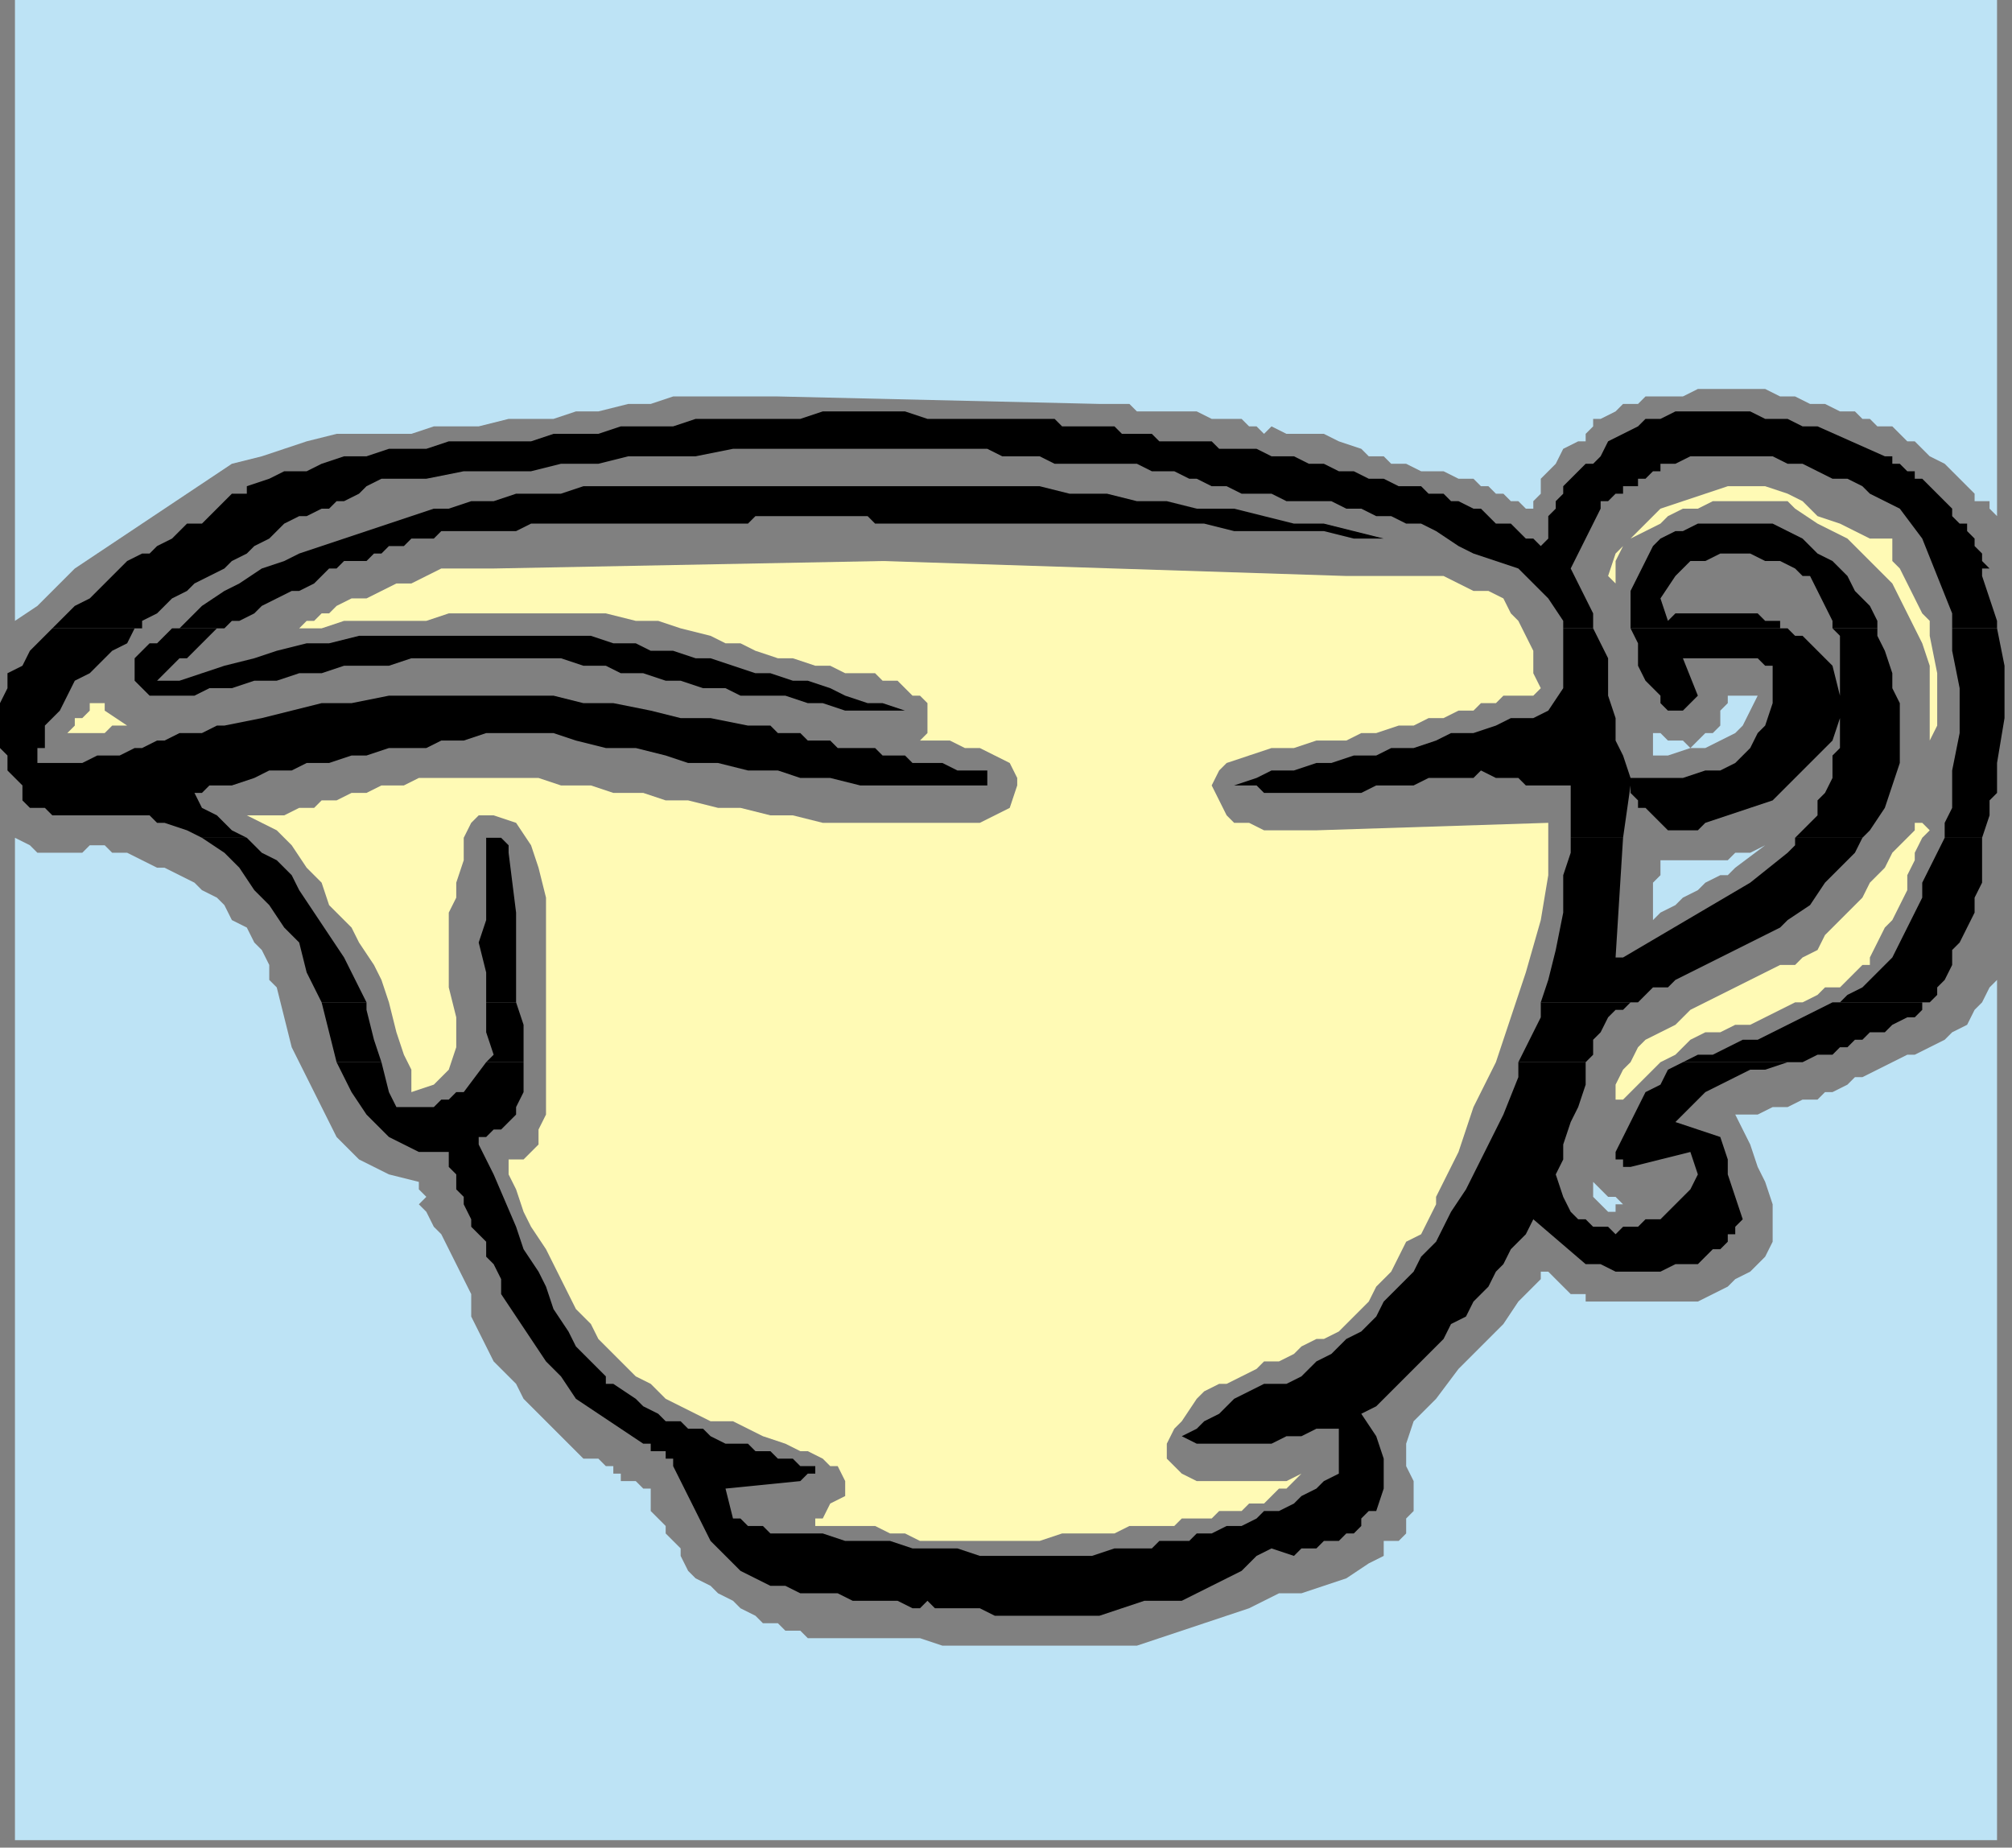
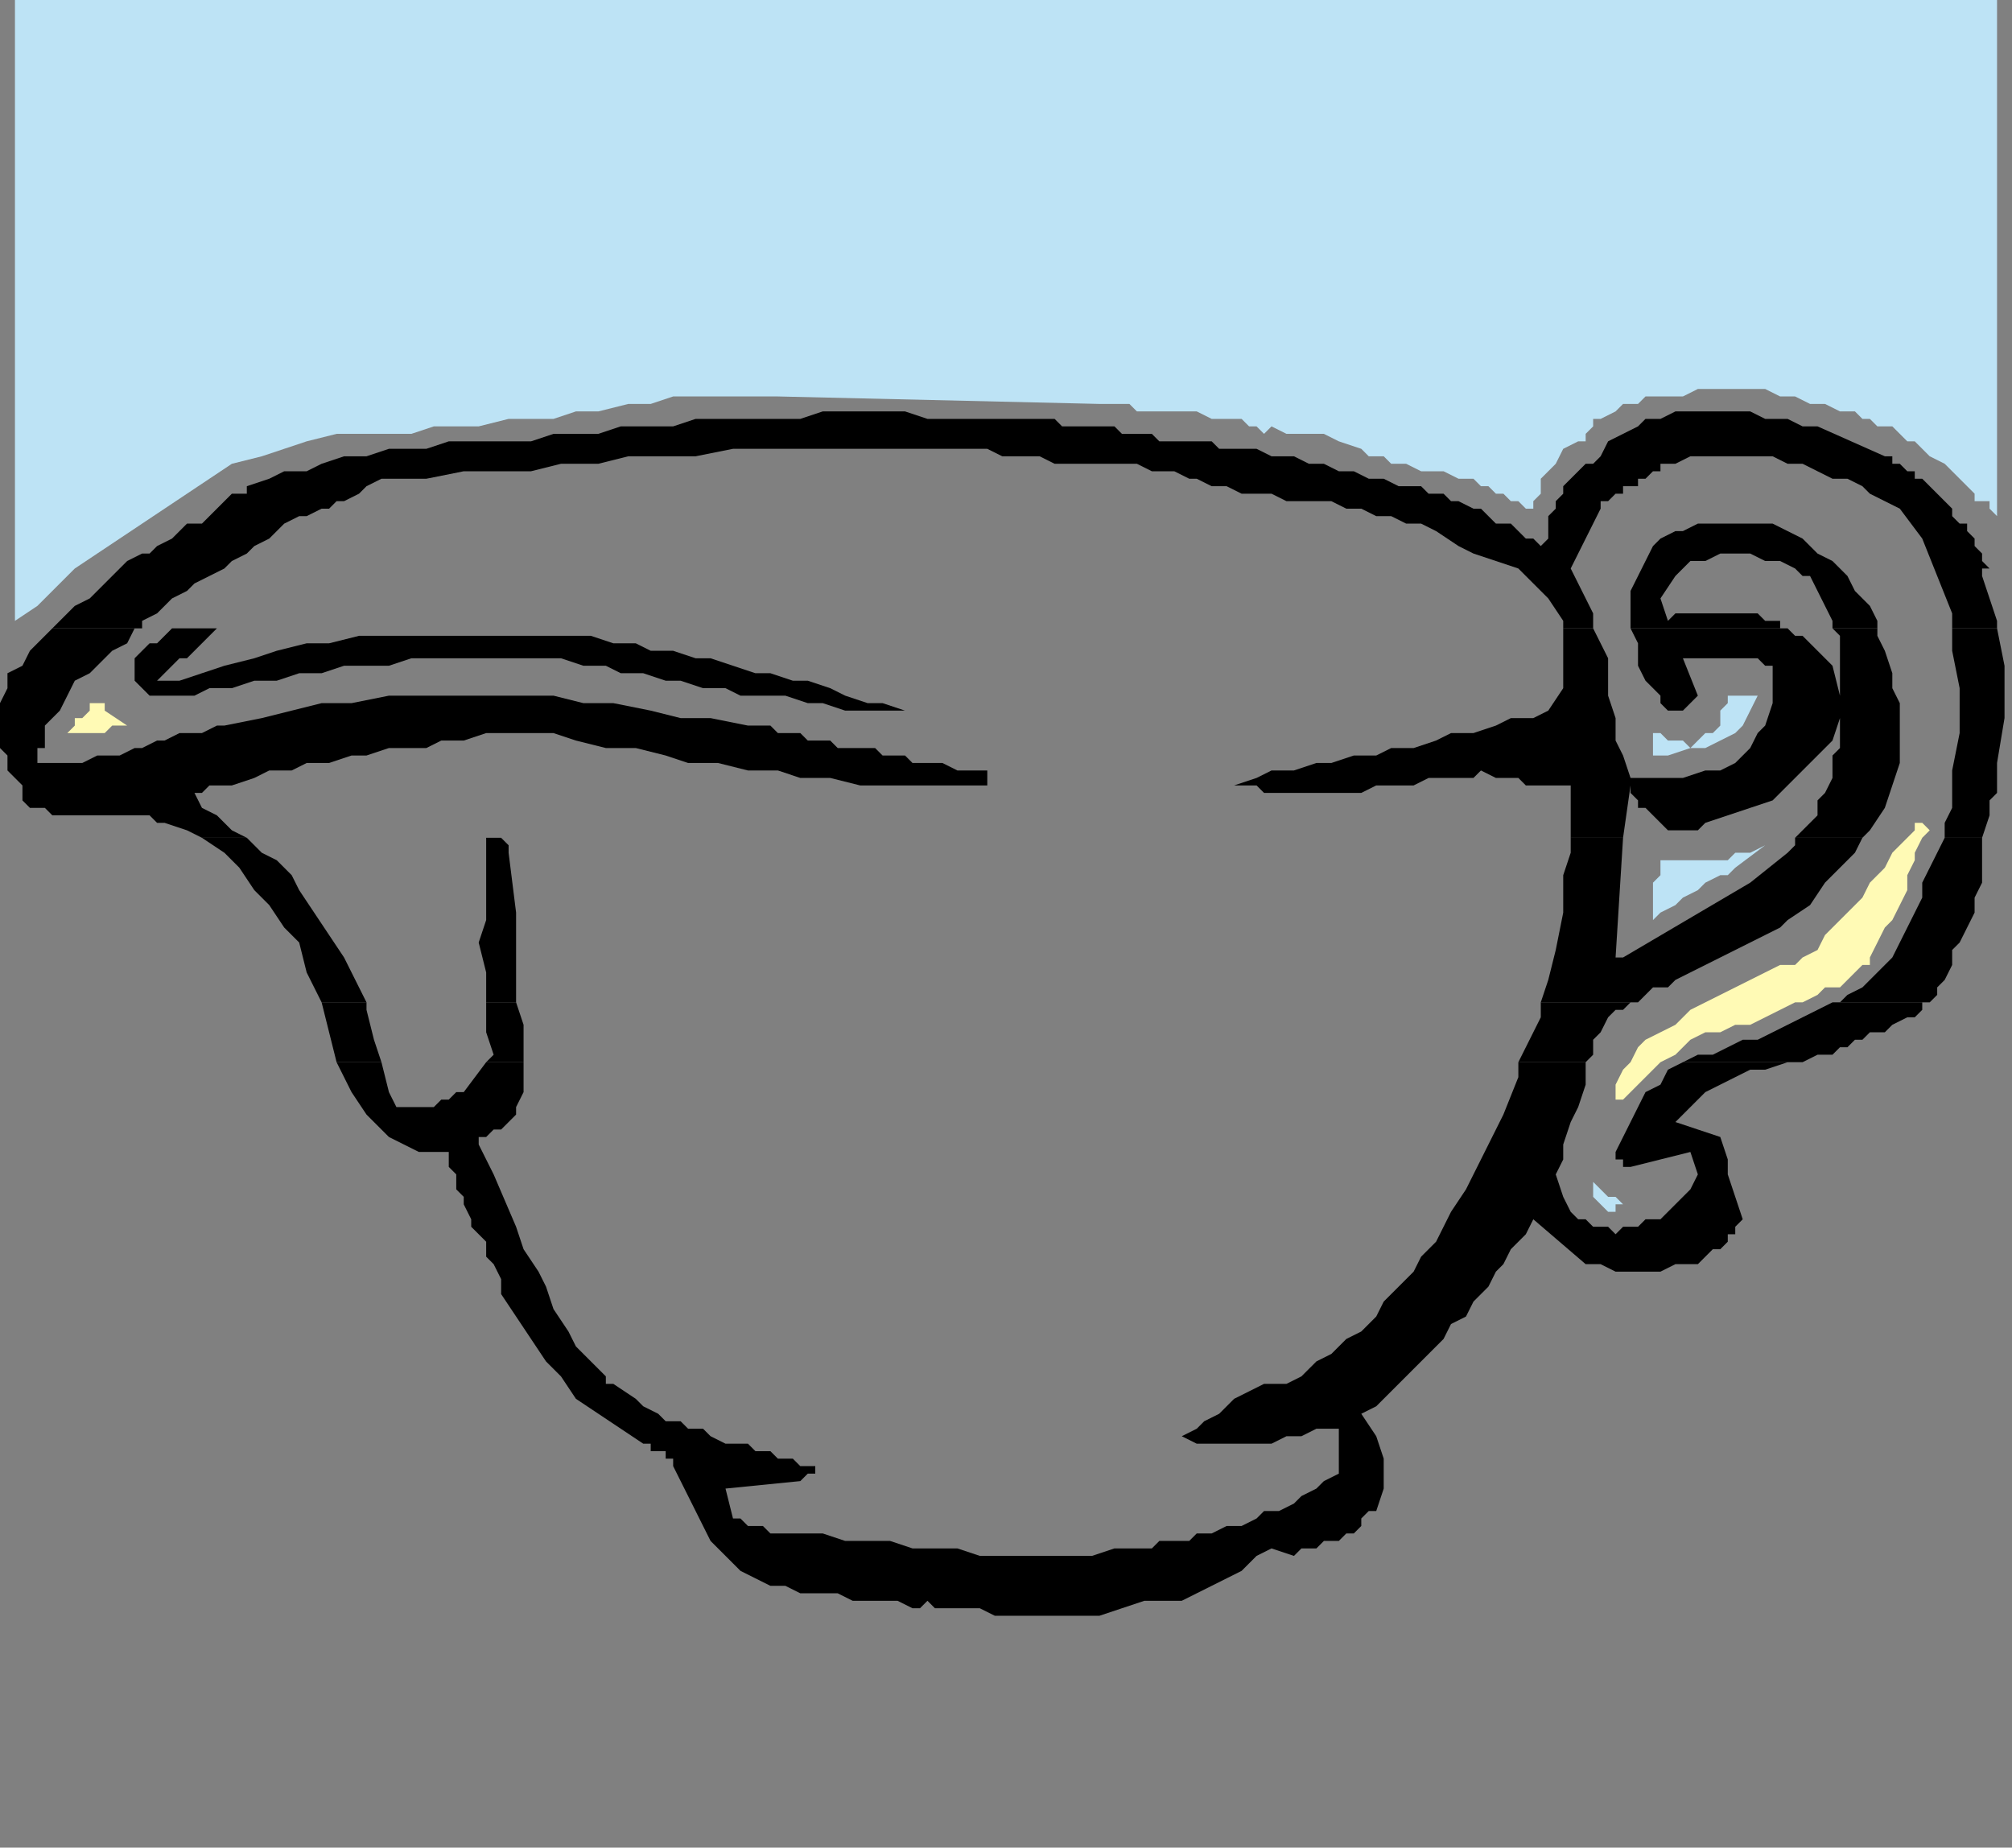
<svg xmlns="http://www.w3.org/2000/svg" xmlns:ns1="http://sodipodi.sourceforge.net/DTD/sodipodi-0.dtd" xmlns:ns2="http://www.inkscape.org/namespaces/inkscape" version="1.0" width="71.173mm" height="65.352mm" id="svg57" ns1:docname="HMISC003.WMF">
  <rect width="100%" height="100%" fill="#808080" stroke="none" />
  <ns1:namedview pagecolor="#ffffff" bordercolor="#666666" borderopacity="1" objecttolerance="10" gridtolerance="10" guidetolerance="10" ns2:pageopacity="0" ns2:pageshadow="2" ns2:window-width="640" ns2:window-height="480" id="namedview59" />
  <defs id="defs3">
    <pattern id="WMFhbasepattern" patternUnits="userSpaceOnUse" width="6" height="6" x="0" y="0" />
  </defs>
  <path style="fill:#000000;fill-rule:evenodd;fill-opacity:1;stroke:none;" d="  M 7,84   L 8,83   L 10,81   L 12,80   L 13,79   L 14,78   L 16,76   L 17,75   L 19,74   L 20,74   L 21,73   L 23,72   L 24,71   L 25,70   L 27,70   L 28,69   L 29,68   L 30,67   L 31,66   L 32,66   L 32,66   L 33,66   L 33,65   L 36,64   L 38,63   L 41,63   L 43,62   L 46,61   L 49,61   L 52,60   L 54,60   L 57,60   L 60,59   L 63,59   L 65,59   L 68,59   L 71,59   L 74,58   L 77,58   L 80,58   L 83,57   L 87,57   L 90,57   L 93,56   L 97,56   L 100,56   L 104,56   L 107,56   L 110,55   L 114,55   L 117,55   L 121,55   L 124,56   L 128,56   L 131,56   L 132,56   L 134,56   L 135,56   L 137,56   L 138,56   L 139,56   L 141,56   L 142,57   L 144,57   L 145,57   L 147,57   L 149,57   L 150,58   L 152,58   L 154,58   L 155,59   L 157,59   L 158,59   L 160,59   L 162,59   L 163,60   L 165,60   L 167,60   L 168,60   L 170,61   L 173,61   L 175,62   L 177,62   L 179,63   L 181,63   L 183,64   L 185,64   L 187,65   L 188,65   L 190,65   L 191,66   L 193,66   L 194,67   L 195,67   L 197,68   L 198,68   L 199,69   L 200,70   L 202,70   L 203,71   L 204,72   L 205,72   L 206,73   L 207,72   L 207,70   L 207,69   L 208,68   L 208,67   L 209,66   L 209,65   L 210,64   L 211,63   L 212,62   L 213,62   L 214,61   L 215,59   L 217,58   L 219,57   L 220,56   L 222,56   L 224,55   L 226,55   L 228,55   L 230,55   L 232,55   L 234,55   L 236,56   L 238,56   L 239,56   L 241,57   L 243,57   L 252,61   L 253,61   L 253,62   L 254,62   L 255,63   L 256,63   L 256,64   L 257,64   L 258,65   L 259,66   L 260,67   L 261,68   L 261,69   L 262,70   L 263,70   L 263,71   L 264,72   L 264,73   L 265,74   L 265,75   L 266,76   L 266,76   L 265,76   L 265,77   L 265,77   L 267,83   L 267,84   L 261,84   L 261,82   L 259,77   L 257,72   L 254,68   L 252,67   L 250,66   L 249,65   L 247,64   L 245,64   L 243,63   L 241,62   L 239,62   L 237,61   L 235,61   L 232,61   L 230,61   L 228,61   L 226,61   L 224,62   L 222,62   L 222,63   L 221,63   L 220,64   L 220,64   L 219,64   L 219,65   L 218,65   L 217,65   L 217,66   L 216,66   L 215,67   L 214,67   L 214,67   L 214,67   L 214,68   L 214,68   L 210,76   L 211,78   L 212,80   L 213,82   L 213,84   L 209,84   L 209,83   L 207,80   L 205,78   L 203,76   L 200,75   L 197,74   L 195,73   L 192,71   L 190,70   L 188,70   L 186,69   L 184,69   L 182,68   L 180,68   L 178,67   L 176,67   L 174,67   L 172,67   L 170,66   L 168,66   L 166,66   L 164,65   L 162,65   L 160,64   L 159,64   L 157,63   L 155,63   L 154,63   L 152,62   L 150,62   L 148,62   L 146,62   L 144,62   L 143,62   L 141,62   L 139,61   L 137,61   L 135,61   L 134,61   L 132,60   L 130,60   L 125,60   L 121,60   L 116,60   L 112,60   L 107,60   L 102,60   L 98,60   L 93,61   L 89,61   L 84,61   L 80,62   L 75,62   L 71,63   L 66,63   L 62,63   L 57,64   L 56,64   L 55,64   L 55,64   L 54,64   L 53,64   L 52,64   L 51,64   L 51,64   L 49,65   L 48,66   L 46,67   L 45,67   L 44,68   L 43,68   L 41,69   L 40,69   L 38,70   L 37,71   L 36,72   L 34,73   L 33,74   L 31,75   L 30,76   L 28,77   L 26,78   L 25,79   L 23,80   L 22,81   L 21,82   L 19,83   L 19,84   L 7,84  z " id="path5" />
-   <path style="fill:#000000;fill-rule:evenodd;fill-opacity:1;stroke:none;" d="  M 24,84   L 25,83   L 27,81   L 30,79   L 32,78   L 35,76   L 38,75   L 40,74   L 43,73   L 46,72   L 49,71   L 52,70   L 55,69   L 58,68   L 60,68   L 63,67   L 66,67   L 69,66   L 72,66   L 75,66   L 78,65   L 81,65   L 84,65   L 87,65   L 90,65   L 93,65   L 96,65   L 99,65   L 102,65   L 105,65   L 108,65   L 111,65   L 114,65   L 117,65   L 122,65   L 126,65   L 130,65   L 135,65   L 139,65   L 143,66   L 148,66   L 152,67   L 156,67   L 160,68   L 165,68   L 169,69   L 173,70   L 177,70   L 181,71   L 185,72   L 181,72   L 177,71   L 173,71   L 169,71   L 165,71   L 161,70   L 157,70   L 153,70   L 148,70   L 144,70   L 140,70   L 136,70   L 132,70   L 128,70   L 124,70   L 120,70   L 118,70   L 117,70   L 116,69   L 115,69   L 114,69   L 113,69   L 111,69   L 110,69   L 109,69   L 107,69   L 106,69   L 104,69   L 103,69   L 101,69   L 100,70   L 98,70   L 96,70   L 93,70   L 91,70   L 88,70   L 86,70   L 83,70   L 81,70   L 79,70   L 76,70   L 74,70   L 71,70   L 69,71   L 66,71   L 64,71   L 61,71   L 59,71   L 58,72   L 57,72   L 56,72   L 55,72   L 54,73   L 53,73   L 52,73   L 51,74   L 50,74   L 49,75   L 47,75   L 46,75   L 45,76   L 44,76   L 43,77   L 42,78   L 40,79   L 39,79   L 37,80   L 35,81   L 34,82   L 32,83   L 31,83   L 30,84   L 24,84  z " id="path7" />
  <path style="fill:#000000;fill-rule:evenodd;fill-opacity:1;stroke:none;" d="  M 218,84   L 218,81   L 218,79   L 219,77   L 220,75   L 221,73   L 222,72   L 224,71   L 225,71   L 227,70   L 228,70   L 230,70   L 232,70   L 234,70   L 237,70   L 239,71   L 241,72   L 243,74   L 245,75   L 247,77   L 248,79   L 250,81   L 251,83   L 251,84   L 245,84   L 245,83   L 244,81   L 243,79   L 242,77   L 241,77   L 241,77   L 240,76   L 240,76   L 238,75   L 236,75   L 234,74   L 232,74   L 230,74   L 228,75   L 226,75   L 224,77   L 222,80   L 223,83   L 224,82   L 225,82   L 227,82   L 229,82   L 230,82   L 232,82   L 233,82   L 234,82   L 235,82   L 235,82   L 235,82   L 235,82   L 236,83   L 238,83   L 238,84   L 218,84  z " id="path9" />
  <path style="fill:#000000;fill-rule:evenodd;fill-opacity:1;stroke:none;" d="  M 27,112   L 27,112   L 25,111   L 22,110   L 21,110   L 20,109   L 18,109   L 18,109   L 16,109   L 15,109   L 14,109   L 13,109   L 12,109   L 10,109   L 9,109   L 8,109   L 7,109   L 6,108   L 4,108   L 3,107   L 3,105   L 2,104   L 1,103   L 1,101   L 0,100   L 0,98   L 0,96   L 0,94   L 1,92   L 1,90   L 3,89   L 4,87   L 5,86   L 7,84   L 7,84   L 19,84   L 18,84   L 17,86   L 15,87   L 14,88   L 12,90   L 10,91   L 9,93   L 8,95   L 6,97   L 6,99   L 6,100   L 5,100   L 5,101   L 5,102   L 7,102   L 8,102   L 10,102   L 11,102   L 13,101   L 15,101   L 16,101   L 18,100   L 19,100   L 21,99   L 22,99   L 24,98   L 25,98   L 27,98   L 29,97   L 30,97   L 35,96   L 39,95   L 43,94   L 47,94   L 52,93   L 56,93   L 60,93   L 65,93   L 69,93   L 74,93   L 78,94   L 82,94   L 87,95   L 91,96   L 95,96   L 100,97   L 101,97   L 103,97   L 104,98   L 105,98   L 107,98   L 108,99   L 110,99   L 111,99   L 112,100   L 114,100   L 115,100   L 117,100   L 118,101   L 119,101   L 121,101   L 122,102   L 124,102   L 125,102   L 126,102   L 128,103   L 129,103   L 130,103   L 131,103   L 132,103   L 132,104   L 132,105   L 131,105   L 131,105   L 127,105   L 123,105   L 119,105   L 115,105   L 111,104   L 107,104   L 104,103   L 100,103   L 96,102   L 92,102   L 89,101   L 85,100   L 81,100   L 77,99   L 74,98   L 70,98   L 67,98   L 65,98   L 62,99   L 59,99   L 57,100   L 54,100   L 52,100   L 49,101   L 47,101   L 44,102   L 41,102   L 39,103   L 36,103   L 34,104   L 31,105   L 29,105   L 28,105   L 27,106   L 26,106   L 26,106   L 27,108   L 29,109   L 31,111   L 33,112   L 27,112  z " id="path11" />
  <path style="fill:#000000;fill-rule:evenodd;fill-opacity:1;stroke:none;" d="  M 65,112   L 65,112   L 66,112   L 67,112   L 65,112  z " id="path13" />
  <path style="fill:#000000;fill-rule:evenodd;fill-opacity:1;stroke:none;" d="  M 210,112   L 210,111   L 210,108   L 210,105   L 209,105   L 207,105   L 206,105   L 204,105   L 203,104   L 201,104   L 200,104   L 198,103   L 197,104   L 195,104   L 193,104   L 191,104   L 189,105   L 188,105   L 186,105   L 184,105   L 182,106   L 181,106   L 179,106   L 177,106   L 175,106   L 174,106   L 172,106   L 170,106   L 169,106   L 169,106   L 168,105   L 168,105   L 167,105   L 166,105   L 166,105   L 165,105   L 165,105   L 165,105   L 165,105   L 165,105   L 168,104   L 170,103   L 173,103   L 176,102   L 178,102   L 181,101   L 184,101   L 186,100   L 189,100   L 192,99   L 194,98   L 197,98   L 200,97   L 202,96   L 205,96   L 207,95   L 209,92   L 209,89   L 209,86   L 209,84   L 213,84   L 213,84   L 214,86   L 215,88   L 215,91   L 215,93   L 216,96   L 216,99   L 217,101   L 218,104   L 220,104   L 223,104   L 225,104   L 228,103   L 230,103   L 232,102   L 234,100   L 235,98   L 236,97   L 237,94   L 237,93   L 237,91   L 237,90   L 237,90   L 237,90   L 237,90   L 237,89   L 237,89   L 236,89   L 236,89   L 235,88   L 235,88   L 234,88   L 234,88   L 225,88   L 227,93   L 226,94   L 226,94   L 225,95   L 225,95   L 224,95   L 223,95   L 222,94   L 222,93   L 220,91   L 219,89   L 219,86   L 218,84   L 218,84   L 238,84   L 239,84   L 240,85   L 241,85   L 242,86   L 243,87   L 244,88   L 244,88   L 244,88   L 245,89   L 245,89   L 246,93   L 246,91   L 246,89   L 246,87   L 246,85   L 245,84   L 251,84   L 251,85   L 252,87   L 253,90   L 253,92   L 254,94   L 254,96   L 254,98   L 254,99   L 254,101   L 254,102   L 253,105   L 252,108   L 250,111   L 249,112   L 240,112   L 241,111   L 242,110   L 243,109   L 243,107   L 244,106   L 245,104   L 245,103   L 245,101   L 246,100   L 246,98   L 246,96   L 245,99   L 243,101   L 241,103   L 239,105   L 237,107   L 234,108   L 231,109   L 228,110   L 228,110   L 227,111   L 226,111   L 226,111   L 225,111   L 224,111   L 224,111   L 223,111   L 222,110   L 222,110   L 221,109   L 220,108   L 219,108   L 219,107   L 218,106   L 218,105   L 217,112   L 210,112  z " id="path15" />
  <path style="fill:#000000;fill-rule:evenodd;fill-opacity:1;stroke:none;" d="  M 260,112   L 260,110   L 261,108   L 261,103   L 262,98   L 262,92   L 261,87   L 261,84   L 267,84   L 268,89   L 268,96   L 267,102   L 267,104   L 267,106   L 266,107   L 266,109   L 265,112   L 265,112   L 260,112  z " id="path17" />
  <path style="fill:#000000;fill-rule:evenodd;fill-opacity:1;stroke:none;" d="  M 24,84   L 24,84   L 23,84   L 22,85   L 21,86   L 20,86   L 19,87   L 18,88   L 18,89   L 18,91   L 20,93   L 23,93   L 26,93   L 28,92   L 31,92   L 34,91   L 37,91   L 40,90   L 43,90   L 46,89   L 49,89   L 52,89   L 55,88   L 58,88   L 61,88   L 64,88   L 67,88   L 68,88   L 69,88   L 70,88   L 71,88   L 72,88   L 73,88   L 74,88   L 75,88   L 78,89   L 81,89   L 83,90   L 86,90   L 89,91   L 91,91   L 94,92   L 97,92   L 99,93   L 102,93   L 105,93   L 108,94   L 110,94   L 113,95   L 116,95   L 118,95   L 119,95   L 120,95   L 120,95   L 121,95   L 118,94   L 116,94   L 113,93   L 111,92   L 108,91   L 106,91   L 103,90   L 101,90   L 98,89   L 95,88   L 93,88   L 90,87   L 87,87   L 85,86   L 82,86   L 79,85   L 76,85   L 72,85   L 69,85   L 65,85   L 62,85   L 58,85   L 55,85   L 51,85   L 48,85   L 44,86   L 41,86   L 37,87   L 34,88   L 30,89   L 27,90   L 24,91   L 23,91   L 22,91   L 21,91   L 21,91   L 22,90   L 23,89   L 24,88   L 25,88   L 26,87   L 27,86   L 28,85   L 29,84   L 30,84   L 24,84  z " id="path19" />
  <path style="fill:#000000;fill-rule:evenodd;fill-opacity:1;stroke:none;" d="  M 43,134   L 41,130   L 40,126   L 38,124   L 36,121   L 34,119   L 32,116   L 30,114   L 27,112   L 33,112   L 33,112   L 35,114   L 37,115   L 39,117   L 40,119   L 42,122   L 44,125   L 46,128   L 48,132   L 49,134   L 43,134  z " id="path21" />
  <path style="fill:#000000;fill-rule:evenodd;fill-opacity:1;stroke:none;" d="  M 65,134   L 65,130   L 64,126   L 65,123   L 65,119   L 65,115   L 65,112   L 67,112   L 67,112   L 68,113   L 68,114   L 69,122   L 69,129   L 69,134   L 65,134  z " id="path23" />
  <path style="fill:#000000;fill-rule:evenodd;fill-opacity:1;stroke:none;" d="  M 206,134   L 207,131   L 208,127   L 209,122   L 209,117   L 210,114   L 210,112   L 217,112   L 216,128   L 216,128   L 217,128   L 217,128   L 217,128   L 234,118   L 239,114   L 240,113   L 240,112   L 249,112   L 248,114   L 246,116   L 244,118   L 242,121   L 239,123   L 238,124   L 236,125   L 234,126   L 232,127   L 230,128   L 228,129   L 226,130   L 224,131   L 224,131   L 223,132   L 222,132   L 221,132   L 220,133   L 220,133   L 219,134   L 219,134   L 206,134  z " id="path25" />
  <path style="fill:#000000;fill-rule:evenodd;fill-opacity:1;stroke:none;" d="  M 246,134   L 247,133   L 249,132   L 250,131   L 252,129   L 253,128   L 254,126   L 255,124   L 256,122   L 257,120   L 257,118   L 258,116   L 259,114   L 260,112   L 260,112   L 265,112   L 265,115   L 265,118   L 264,120   L 264,121   L 264,121   L 264,122   L 264,122   L 263,124   L 262,126   L 261,127   L 261,129   L 260,131   L 259,132   L 259,133   L 258,134   L 257,134   L 246,134  z " id="path27" />
  <path style="fill:#000000;fill-rule:evenodd;fill-opacity:1;stroke:none;" d="  M 45,142   L 44,138   L 43,134   L 43,134   L 49,134   L 49,135   L 50,139   L 51,142   L 45,142  z " id="path29" />
  <path style="fill:#000000;fill-rule:evenodd;fill-opacity:1;stroke:none;" d="  M 65,142   L 66,141   L 65,138   L 65,134   L 65,134   L 69,134   L 70,137   L 70,142   L 65,142  z " id="path31" />
  <path style="fill:#000000;fill-rule:evenodd;fill-opacity:1;stroke:none;" d="  M 203,142   L 204,140   L 206,136   L 206,134   L 219,134   L 218,134   L 217,135   L 217,135   L 216,135   L 215,136   L 214,138   L 213,139   L 213,141   L 212,142   L 203,142  z " id="path33" />
  <path style="fill:#000000;fill-rule:evenodd;fill-opacity:1;stroke:none;" d="  M 225,142   L 227,141   L 229,141   L 231,140   L 233,139   L 235,139   L 237,138   L 239,137   L 241,136   L 243,135   L 245,134   L 246,134   L 257,134   L 257,135   L 256,136   L 255,136   L 253,137   L 252,138   L 251,138   L 250,138   L 249,139   L 248,139   L 247,140   L 247,140   L 246,140   L 245,141   L 244,141   L 244,141   L 243,141   L 241,142   L 240,142   L 225,142  z " id="path35" />
  <path style="fill:#000000;fill-rule:evenodd;fill-opacity:1;stroke:none;" d="  M 45,142   L 45,142   L 47,146   L 49,149   L 52,152   L 56,154   L 57,154   L 57,154   L 58,154   L 58,154   L 59,154   L 59,154   L 59,154   L 60,154   L 60,155   L 60,156   L 61,157   L 61,158   L 61,159   L 62,160   L 62,161   L 62,161   L 63,163   L 63,164   L 64,165   L 65,166   L 65,168   L 66,169   L 67,171   L 67,173   L 69,176   L 71,179   L 73,182   L 75,184   L 77,187   L 80,189   L 83,191   L 86,193   L 86,193   L 87,193   L 87,194   L 88,194   L 89,194   L 89,195   L 90,195   L 90,196   L 91,198   L 92,200   L 93,202   L 94,204   L 95,206   L 96,207   L 98,209   L 99,210   L 101,211   L 103,212   L 105,212   L 107,213   L 108,213   L 110,213   L 112,213   L 114,214   L 115,214   L 117,214   L 118,214   L 119,214   L 120,214   L 122,215   L 123,215   L 124,214   L 125,215   L 127,215   L 128,215   L 129,215   L 130,215   L 131,215   L 133,216   L 134,216   L 135,216   L 136,216   L 138,216   L 139,216   L 140,216   L 142,216   L 143,216   L 144,216   L 145,216   L 145,216   L 146,216   L 147,216   L 153,214   L 156,214   L 158,214   L 160,213   L 162,212   L 164,211   L 166,210   L 168,208   L 170,207   L 173,208   L 174,207   L 176,207   L 177,206   L 179,206   L 180,205   L 181,205   L 182,204   L 182,203   L 183,202   L 183,202   L 184,202   L 184,202   L 185,199   L 185,195   L 184,192   L 182,189   L 184,188   L 185,187   L 187,185   L 188,184   L 190,182   L 191,181   L 193,179   L 194,177   L 196,176   L 197,174   L 199,172   L 200,170   L 201,169   L 202,167   L 204,165   L 205,163   L 212,169   L 214,169   L 216,170   L 218,170   L 220,170   L 222,170   L 224,169   L 225,169   L 227,169   L 228,168   L 229,167   L 230,167   L 231,166   L 231,165   L 232,165   L 232,164   L 233,163   L 232,160   L 231,157   L 231,155   L 230,152   L 224,150   L 224,150   L 225,149   L 225,149   L 225,149   L 225,149   L 226,148   L 226,148   L 226,148   L 228,146   L 230,145   L 232,144   L 234,143   L 236,143   L 239,142   L 240,142   L 225,142   L 225,142   L 223,143   L 222,145   L 220,146   L 219,148   L 218,150   L 217,152   L 216,154   L 216,155   L 217,155   L 217,156   L 218,156   L 226,154   L 227,157   L 226,159   L 225,160   L 224,161   L 223,162   L 222,163   L 220,163   L 219,164   L 217,164   L 216,165   L 215,164   L 214,164   L 213,164   L 213,164   L 212,163   L 211,163   L 210,162   L 209,160   L 208,157   L 209,155   L 209,153   L 210,150   L 211,148   L 212,145   L 212,143   L 212,142   L 203,142   L 203,144   L 201,149   L 199,153   L 198,155   L 197,157   L 196,159   L 194,162   L 193,164   L 192,166   L 190,168   L 189,170   L 187,172   L 185,174   L 184,176   L 182,178   L 180,179   L 178,181   L 176,182   L 174,184   L 172,185   L 169,185   L 167,186   L 165,187   L 163,189   L 161,190   L 160,191   L 158,192   L 160,193   L 161,193   L 162,193   L 164,193   L 165,193   L 166,193   L 168,193   L 169,193   L 170,193   L 172,192   L 173,192   L 174,192   L 176,191   L 177,191   L 178,191   L 179,191   L 179,197   L 177,198   L 176,199   L 174,200   L 173,201   L 171,202   L 169,202   L 168,203   L 166,204   L 164,204   L 162,205   L 160,205   L 159,206   L 157,206   L 155,206   L 154,207   L 152,207   L 149,207   L 146,208   L 143,208   L 140,208   L 137,208   L 134,208   L 131,208   L 128,207   L 125,207   L 122,207   L 119,206   L 116,206   L 113,206   L 110,205   L 107,205   L 104,205   L 103,205   L 102,204   L 101,204   L 101,204   L 100,204   L 99,203   L 99,203   L 98,203   L 97,199   L 107,198   L 108,197   L 108,197   L 109,197   L 109,197   L 109,197   L 109,197   L 109,196   L 109,196   L 109,196   L 107,196   L 106,195   L 104,195   L 103,194   L 101,194   L 100,193   L 98,193   L 97,193   L 95,192   L 94,191   L 92,191   L 91,190   L 89,190   L 88,189   L 86,188   L 85,187   L 82,185   L 82,185   L 82,185   L 81,185   L 81,184   L 79,182   L 77,180   L 76,178   L 74,175   L 73,172   L 72,170   L 70,167   L 69,164   L 66,157   L 64,153   L 64,153   L 64,152   L 65,152   L 65,152   L 66,151   L 66,151   L 67,151   L 67,151   L 69,149   L 69,148   L 70,146   L 70,144   L 70,142   L 65,142   L 62,146   L 61,146   L 60,147   L 59,147   L 58,148   L 57,148   L 55,148   L 54,148   L 53,148   L 52,146   L 51,142   L 51,142   L 45,142  z " id="path37" />
  <path style="fill:#bde3f5;fill-rule:evenodd;fill-opacity:1;stroke:none;" d="  M 267,27   L 267,0   L 2,0   L 2,83   L 5,81   L 7,79   L 10,76   L 13,74   L 16,72   L 19,70   L 22,68   L 25,66   L 28,64   L 31,62   L 35,61   L 38,60   L 41,59   L 45,58   L 48,58   L 51,58   L 55,58   L 58,57   L 61,57   L 64,57   L 68,56   L 71,56   L 74,56   L 77,55   L 80,55   L 84,54   L 87,54   L 90,53   L 94,53   L 97,53   L 100,53   L 104,53   L 147,54   L 148,54   L 150,54   L 151,54   L 152,55   L 154,55   L 155,55   L 157,55   L 158,55   L 160,55   L 162,56   L 163,56   L 164,56   L 166,56   L 167,57   L 168,57   L 169,58   L 170,57   L 172,58   L 175,58   L 177,58   L 179,59   L 182,60   L 183,61   L 185,61   L 186,62   L 188,62   L 190,63   L 192,63   L 193,63   L 195,64   L 197,64   L 198,65   L 199,65   L 200,66   L 201,66   L 202,67   L 203,67   L 204,68   L 204,68   L 205,68   L 205,67   L 206,66   L 206,64   L 207,63   L 208,62   L 209,60   L 211,59   L 212,59   L 212,58   L 213,57   L 213,56   L 214,56   L 216,55   L 217,54   L 219,54   L 220,53   L 222,53   L 223,53   L 225,53   L 227,52   L 228,52   L 229,52   L 231,52   L 231,52   L 234,52   L 236,52   L 238,53   L 240,53   L 242,54   L 244,54   L 246,55   L 248,55   L 249,56   L 250,56   L 251,57   L 253,57   L 254,58   L 255,59   L 256,59   L 257,60   L 257,60   L 258,61   L 260,62   L 261,63   L 262,64   L 263,65   L 264,66   L 264,67   L 265,67   L 266,67   L 266,68   L 267,69   L 267,27  z " id="path39" />
-   <path style="fill:#fffab5;fill-rule:evenodd;fill-opacity:1;stroke:none;" d="  M 192,160   L 195,154   L 197,148   L 200,142   L 202,136   L 204,130   L 206,123   L 207,117   L 207,110   L 176,111   L 174,111   L 172,111   L 169,111   L 167,110   L 165,110   L 164,109   L 163,107   L 162,105   L 162,105   L 163,103   L 164,102   L 167,101   L 170,100   L 173,100   L 176,99   L 179,99   L 180,99   L 182,98   L 184,98   L 187,97   L 189,97   L 191,96   L 193,96   L 195,95   L 197,95   L 198,94   L 199,94   L 200,94   L 201,93   L 203,93   L 204,93   L 205,93   L 206,92   L 205,90   L 205,87   L 204,85   L 203,83   L 202,82   L 201,80   L 199,79   L 197,79   L 195,78   L 193,77   L 191,77   L 189,77   L 187,77   L 184,77   L 182,77   L 180,77   L 118,75   L 66,76   L 64,76   L 61,76   L 59,76   L 57,77   L 55,78   L 53,78   L 51,79   L 49,80   L 48,80   L 47,80   L 45,81   L 44,82   L 43,82   L 42,83   L 41,83   L 40,84   L 43,84   L 46,83   L 50,83   L 53,83   L 57,83   L 60,82   L 64,82   L 67,82   L 71,82   L 74,82   L 78,82   L 81,82   L 85,83   L 88,83   L 91,84   L 95,85   L 97,86   L 99,86   L 101,87   L 104,88   L 106,88   L 109,89   L 111,89   L 113,90   L 114,90   L 115,90   L 117,90   L 118,91   L 120,91   L 121,92   L 122,93   L 122,93   L 123,93   L 124,94   L 124,95   L 124,96   L 124,97   L 124,98   L 123,99   L 123,99   L 125,99   L 127,99   L 129,100   L 131,100   L 133,101   L 135,102   L 136,104   L 136,105   L 135,108   L 133,109   L 131,110   L 128,110   L 125,110   L 122,110   L 119,110   L 117,110   L 113,110   L 110,110   L 106,109   L 103,109   L 99,108   L 96,108   L 92,107   L 89,107   L 86,106   L 82,106   L 79,105   L 75,105   L 72,104   L 68,104   L 65,104   L 61,104   L 59,104   L 58,104   L 56,104   L 54,105   L 52,105   L 51,105   L 49,106   L 47,106   L 45,107   L 43,107   L 42,108   L 40,108   L 38,109   L 36,109   L 35,109   L 33,109   L 35,110   L 37,111   L 39,113   L 41,116   L 43,118   L 44,121   L 46,123   L 47,124   L 48,126   L 50,129   L 51,131   L 52,134   L 53,138   L 54,141   L 55,143   L 55,146   L 58,145   L 60,143   L 61,140   L 61,136   L 60,132   L 60,128   L 60,125   L 60,122   L 61,120   L 61,118   L 62,115   L 62,112   L 63,110   L 64,109   L 66,109   L 69,110   L 71,113   L 72,116   L 73,120   L 73,124   L 73,129   L 73,133   L 73,137   L 73,141   L 73,142   L 73,144   L 73,146   L 73,149   L 72,151   L 72,153   L 70,155   L 68,155   L 68,157   L 69,159   L 70,162   L 71,164   L 73,167   L 74,169   L 75,171   L 76,173   L 77,175   L 79,177   L 80,179   L 82,181   L 84,183   L 85,184   L 87,185   L 89,187   L 91,188   L 93,189   L 95,190   L 98,190   L 100,191   L 102,192   L 105,193   L 107,194   L 108,194   L 110,195   L 111,196   L 112,196   L 113,198   L 113,199   L 113,200   L 111,201   L 110,203   L 109,203   L 109,204   L 110,204   L 111,204   L 112,204   L 114,204   L 117,204   L 119,205   L 121,205   L 123,206   L 126,206   L 128,206   L 131,206   L 133,206   L 136,206   L 139,206   L 142,205   L 144,205   L 147,205   L 149,205   L 151,204   L 154,204   L 156,204   L 157,204   L 158,203   L 159,203   L 161,203   L 162,203   L 163,202   L 165,202   L 166,202   L 167,201   L 169,201   L 170,200   L 171,199   L 172,199   L 173,198   L 174,197   L 175,196   L 174,197   L 172,198   L 170,198   L 168,198   L 166,198   L 164,198   L 162,198   L 160,198   L 158,197   L 157,196   L 156,195   L 156,194   L 156,193   L 157,191   L 158,190   L 160,187   L 161,186   L 163,185   L 164,185   L 166,184   L 168,183   L 169,182   L 171,182   L 173,181   L 174,180   L 176,179   L 177,179   L 179,178   L 180,177   L 182,175   L 183,174   L 184,172   L 185,171   L 186,170   L 187,168   L 188,166   L 190,165   L 191,163   L 192,161   L 192,160  z " id="path41" />
-   <path style="fill:#bde3f5;fill-rule:evenodd;fill-opacity:1;stroke:none;" d="  M 91,208   L 91,207   L 90,206   L 89,205   L 89,204   L 88,203   L 87,202   L 87,200   L 87,199   L 86,199   L 86,199   L 85,198   L 84,198   L 83,198   L 83,197   L 82,197   L 82,196   L 81,196   L 80,195   L 78,195   L 76,193   L 75,192   L 73,190   L 72,189   L 70,187   L 69,185   L 67,183   L 66,182   L 65,180   L 64,178   L 63,176   L 63,175   L 63,174   L 63,173   L 62,171   L 61,169   L 60,167   L 59,165   L 58,164   L 57,162   L 56,161   L 57,160   L 56,159   L 56,159   L 56,158   L 52,157   L 48,155   L 45,152   L 43,148   L 41,144   L 39,140   L 38,136   L 37,132   L 36,131   L 36,129   L 35,127   L 34,126   L 33,124   L 31,123   L 30,121   L 29,120   L 27,119   L 26,118   L 24,117   L 22,116   L 21,116   L 19,115   L 17,114   L 15,114   L 14,113   L 12,113   L 11,114   L 9,114   L 7,114   L 5,114   L 4,113   L 2,112   L 2,246   L 267,246   L 267,129   L 267,131   L 266,132   L 265,134   L 264,135   L 263,137   L 261,138   L 260,139   L 258,140   L 256,141   L 255,141   L 253,142   L 251,143   L 249,144   L 248,144   L 247,145   L 245,146   L 244,146   L 243,147   L 241,147   L 239,148   L 237,148   L 235,149   L 234,149   L 232,149   L 233,151   L 234,153   L 235,156   L 236,158   L 237,161   L 237,164   L 237,166   L 236,168   L 234,170   L 232,171   L 231,172   L 229,173   L 227,174   L 224,174   L 222,174   L 220,174   L 219,174   L 218,174   L 217,174   L 215,174   L 214,174   L 213,174   L 212,174   L 212,173   L 210,173   L 209,172   L 209,172   L 208,171   L 207,170   L 206,170   L 206,171   L 205,172   L 203,174   L 201,177   L 198,180   L 195,183   L 192,187   L 189,190   L 188,193   L 188,195   L 188,196   L 189,198   L 189,200   L 189,202   L 188,203   L 188,205   L 187,206   L 185,206   L 185,208   L 183,209   L 180,211   L 177,212   L 174,213   L 171,213   L 169,214   L 167,215   L 164,216   L 161,217   L 158,218   L 155,219   L 152,220   L 149,220   L 146,220   L 143,220   L 139,220   L 136,220   L 132,220   L 129,220   L 126,220   L 123,219   L 119,219   L 116,219   L 114,219   L 112,219   L 110,219   L 108,219   L 107,218   L 105,218   L 104,217   L 102,217   L 101,216   L 99,215   L 98,214   L 96,213   L 95,212   L 93,211   L 92,210   L 91,208  z " id="path43" />
  <path style="fill:#fffab5;fill-rule:evenodd;fill-opacity:1;stroke:none;" d="  M 250,128   L 251,126   L 252,124   L 253,123   L 254,121   L 255,119   L 255,117   L 256,115   L 256,114   L 257,112   L 258,111   L 257,110   L 257,110   L 256,110   L 256,111   L 254,113   L 253,114   L 252,116   L 250,118   L 249,120   L 247,122   L 245,124   L 244,125   L 243,127   L 241,128   L 240,129   L 238,129   L 236,130   L 234,131   L 232,132   L 230,133   L 228,134   L 226,135   L 224,137   L 222,138   L 220,139   L 219,140   L 218,142   L 217,143   L 216,145   L 216,147   L 216,147   L 217,147   L 218,146   L 220,144   L 222,142   L 224,141   L 226,139   L 228,138   L 230,138   L 232,137   L 234,137   L 236,136   L 238,135   L 240,134   L 241,134   L 243,133   L 244,132   L 245,132   L 246,132   L 247,131   L 248,130   L 249,129   L 250,129   L 250,128  z " id="path45" />
-   <path style="fill:#fffab5;fill-rule:evenodd;fill-opacity:1;stroke:none;" d="  M 234,65   L 231,65   L 228,66   L 225,67   L 222,68   L 220,70   L 218,72   L 216,74   L 215,77   L 216,78   L 216,76   L 216,75   L 217,73   L 218,72   L 220,71   L 222,70   L 223,69   L 225,68   L 227,68   L 229,67   L 231,67   L 233,67   L 235,67   L 237,67   L 239,67   L 240,68   L 243,70   L 247,72   L 250,75   L 253,78   L 255,82   L 257,86   L 258,89   L 258,93   L 258,99   L 259,97   L 259,90   L 258,85   L 258,83   L 257,82   L 256,80   L 255,78   L 254,76   L 253,75   L 253,73   L 253,72   L 250,72   L 248,71   L 246,70   L 243,69   L 241,67   L 239,66   L 236,65   L 234,65  z " id="path47" />
  <path style="fill:#bde3f5;fill-rule:evenodd;fill-opacity:1;stroke:none;" d="  M 232,116   L 236,113   L 234,114   L 232,114   L 231,115   L 229,115   L 227,115   L 225,115   L 224,115   L 222,115   L 222,117   L 221,118   L 221,120   L 221,123   L 222,122   L 224,121   L 225,120   L 227,119   L 228,118   L 230,117   L 231,117   L 232,116  z " id="path49" />
  <path style="fill:#bde3f5;fill-rule:evenodd;fill-opacity:1;stroke:none;" d="  M 226,100   L 225,99   L 225,99   L 224,99   L 223,99   L 222,98   L 222,98   L 221,98   L 221,98   L 221,99   L 221,99   L 221,100   L 221,101   L 223,101   L 226,100   L 228,100   L 230,99   L 232,98   L 233,97   L 234,95   L 235,93   L 231,93   L 231,94   L 230,95   L 230,96   L 230,97   L 229,98   L 228,98   L 227,99   L 226,100  z " id="path51" />
  <path style="fill:#fffab5;fill-rule:evenodd;fill-opacity:1;stroke:none;" d="  M 14,95   L 14,95   L 14,94   L 13,94   L 13,93   L 13,94   L 12,94   L 12,95   L 11,96   L 10,96   L 10,97   L 9,98   L 9,98   L 10,98   L 11,98   L 12,98   L 13,98   L 14,98   L 15,97   L 16,97   L 17,97   L 14,95  z " id="path53" />
  <path style="fill:#bde3f5;fill-rule:evenodd;fill-opacity:1;stroke:none;" d="  M 213,160   L 214,161   L 214,161   L 215,162   L 216,162   L 216,161   L 217,161   L 218,161   L 219,161   L 218,161   L 217,161   L 216,160   L 215,160   L 214,159   L 213,158   L 213,157   L 213,156   L 213,157   L 213,158   L 213,159   L 213,160  z " id="path55" />
</svg>